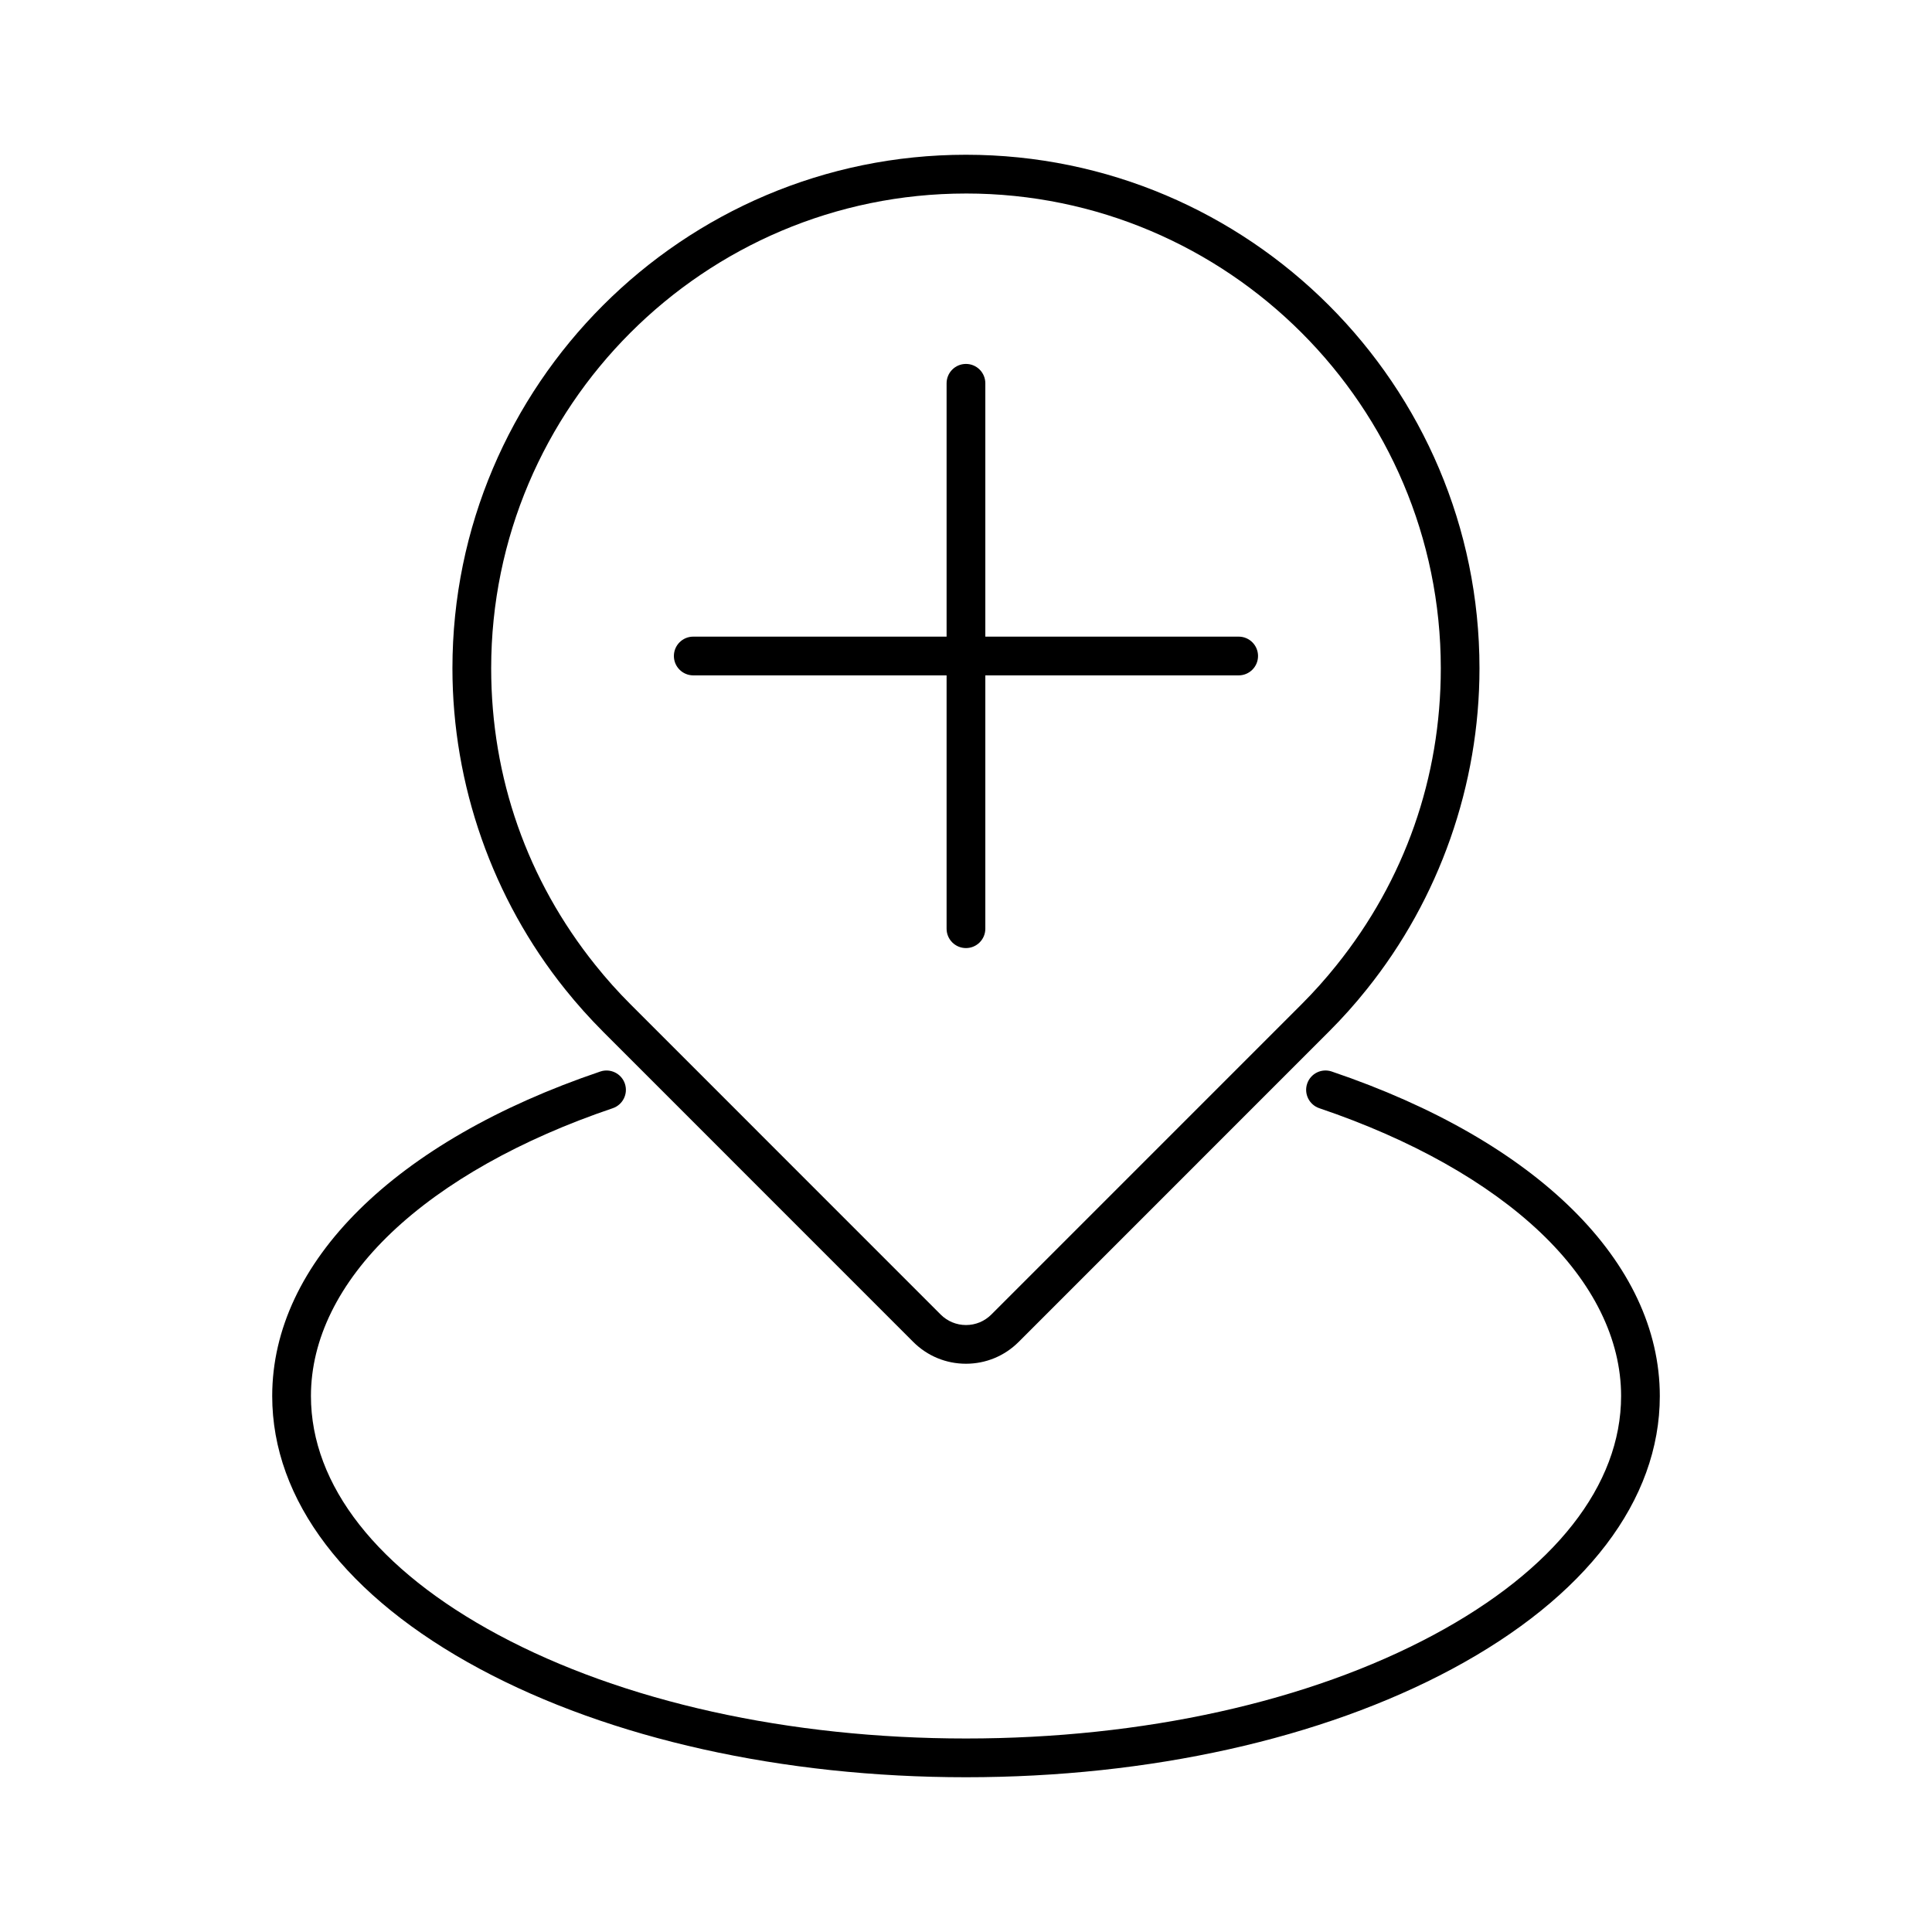
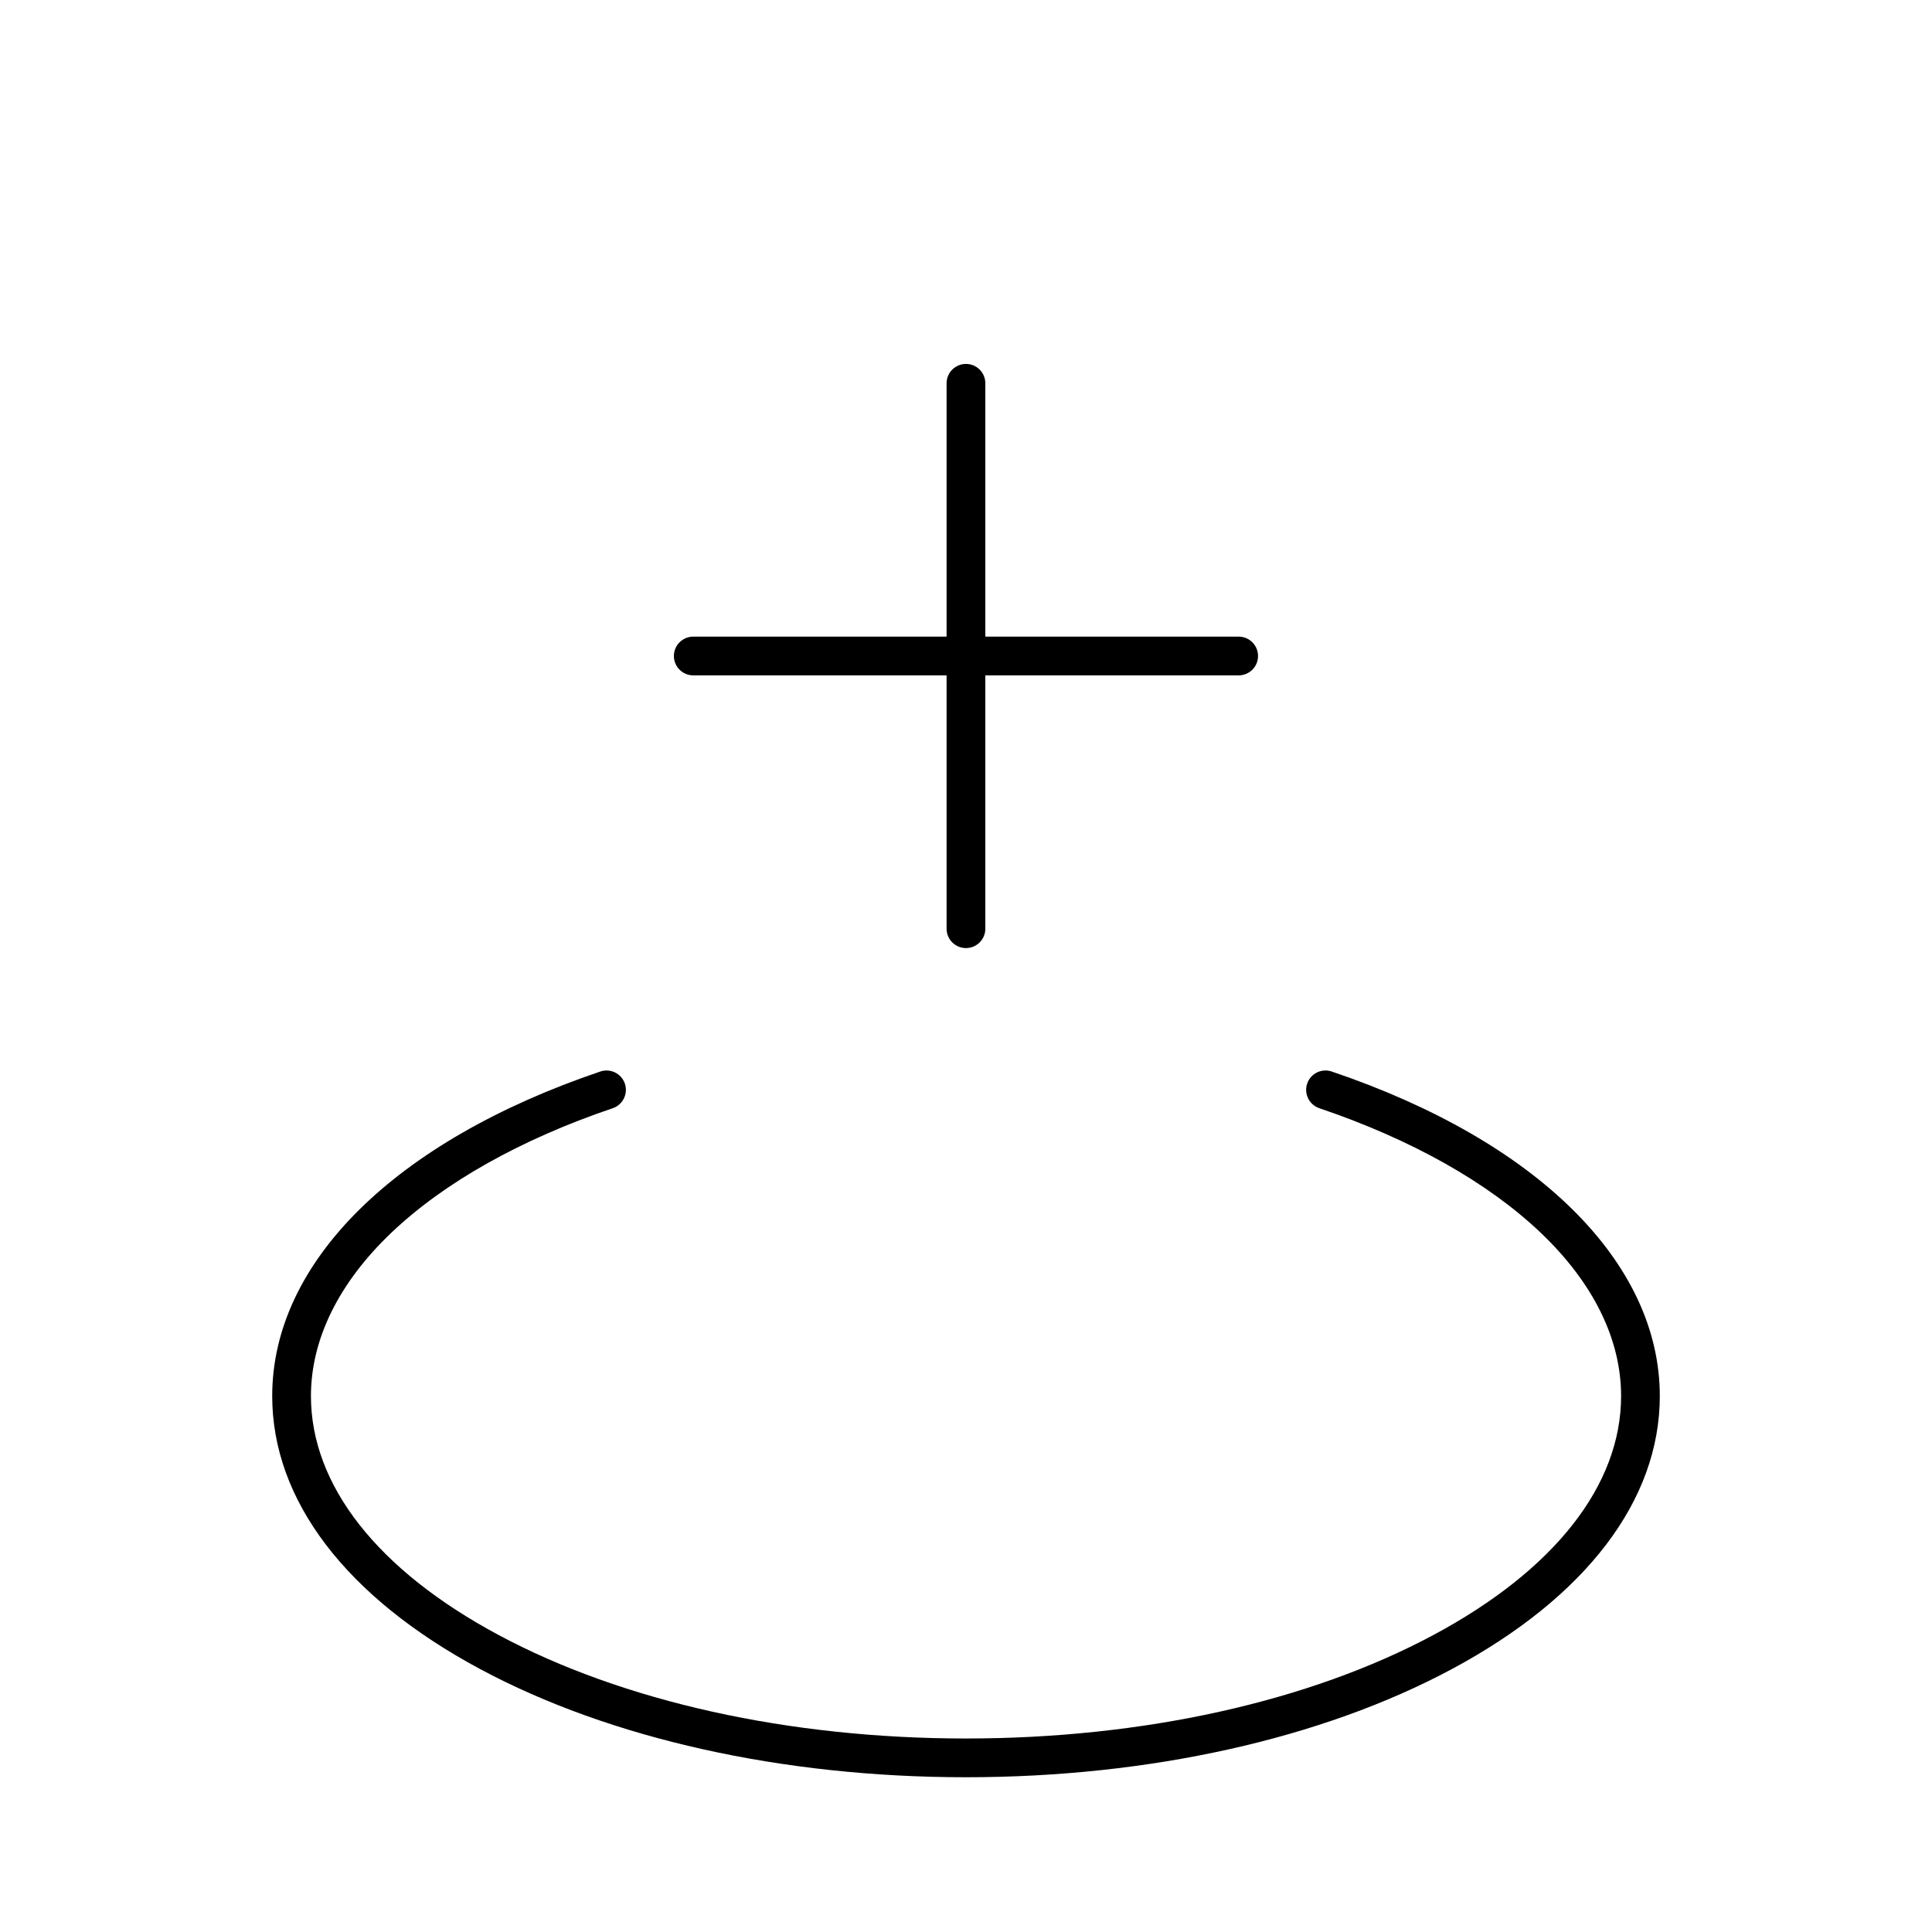
<svg xmlns="http://www.w3.org/2000/svg" fill="#000000" width="800px" height="800px" version="1.1" viewBox="144 144 512 512">
  <g>
-     <path d="m303.75 417.34 82.273 82.289c3.734 3.727 8.695 5.777 13.965 5.777 5.269 0 10.23-2.051 13.969-5.785l82.266-82.281c3.523-3.516 6.879-7.269 9.969-11.145 19.277-24.008 29.887-54.227 29.887-85.094 0-75.043-61.051-136.09-136.09-136.09s-136.09 61.051-136.09 136.09c0 30.867 10.617 61.086 29.875 85.082 3.109 3.883 6.469 7.633 9.984 11.156zm96.246-222.06c69.379 0 125.83 56.445 125.83 125.83 0 28.953-9.551 56.156-27.633 78.676-2.863 3.586-5.965 7.055-9.215 10.305l-82.266 82.277c-1.797 1.793-4.18 2.781-6.711 2.781-2.527 0-4.918-0.988-6.711-2.777l-82.273-82.293c-3.254-3.25-6.352-6.715-9.227-10.312-18.07-22.512-27.625-49.711-27.625-78.664 0.004-69.379 56.449-125.82 125.83-125.82z" />
    <path d="m496.92 427.96c-2.691-0.906-5.598 0.527-6.508 3.219-0.906 2.684 0.535 5.602 3.219 6.508 24.363 8.246 44.641 19.648 58.645 32.973 13.957 13.281 21.332 28.25 21.332 43.297 0 23.633-17.629 46.109-49.645 63.285-33.023 17.719-77.047 27.477-123.96 27.477-46.91 0-90.934-9.758-123.96-27.473-32.012-17.176-49.641-39.648-49.641-63.285 0-15.043 7.375-30.016 21.332-43.297 14.008-13.324 34.285-24.727 58.645-32.973 2.684-0.91 4.125-3.824 3.219-6.508s-3.824-4.125-6.508-3.219c-54.445 18.43-86.953 50.578-86.953 86 0 27.598 19.555 53.281 55.055 72.332 34.492 18.504 80.238 28.691 128.81 28.691 48.578 0 94.324-10.191 128.81-28.691 35.504-19.051 55.055-44.738 55.055-72.332-0.012-35.426-32.516-67.574-86.957-86.004z" />
    <path d="m327.72 322.98h67.137v67.137c0 2.836 2.297 5.133 5.133 5.133 2.836 0 5.133-2.297 5.133-5.133v-67.137h67.137c2.836 0 5.133-2.297 5.133-5.133s-2.297-5.133-5.133-5.133h-67.137v-67.137c0-2.836-2.297-5.133-5.133-5.133-2.836 0-5.133 2.297-5.133 5.133v67.137h-67.137c-2.836 0-5.133 2.297-5.133 5.133 0 2.828 2.301 5.133 5.133 5.133z" />
  </g>
</svg>